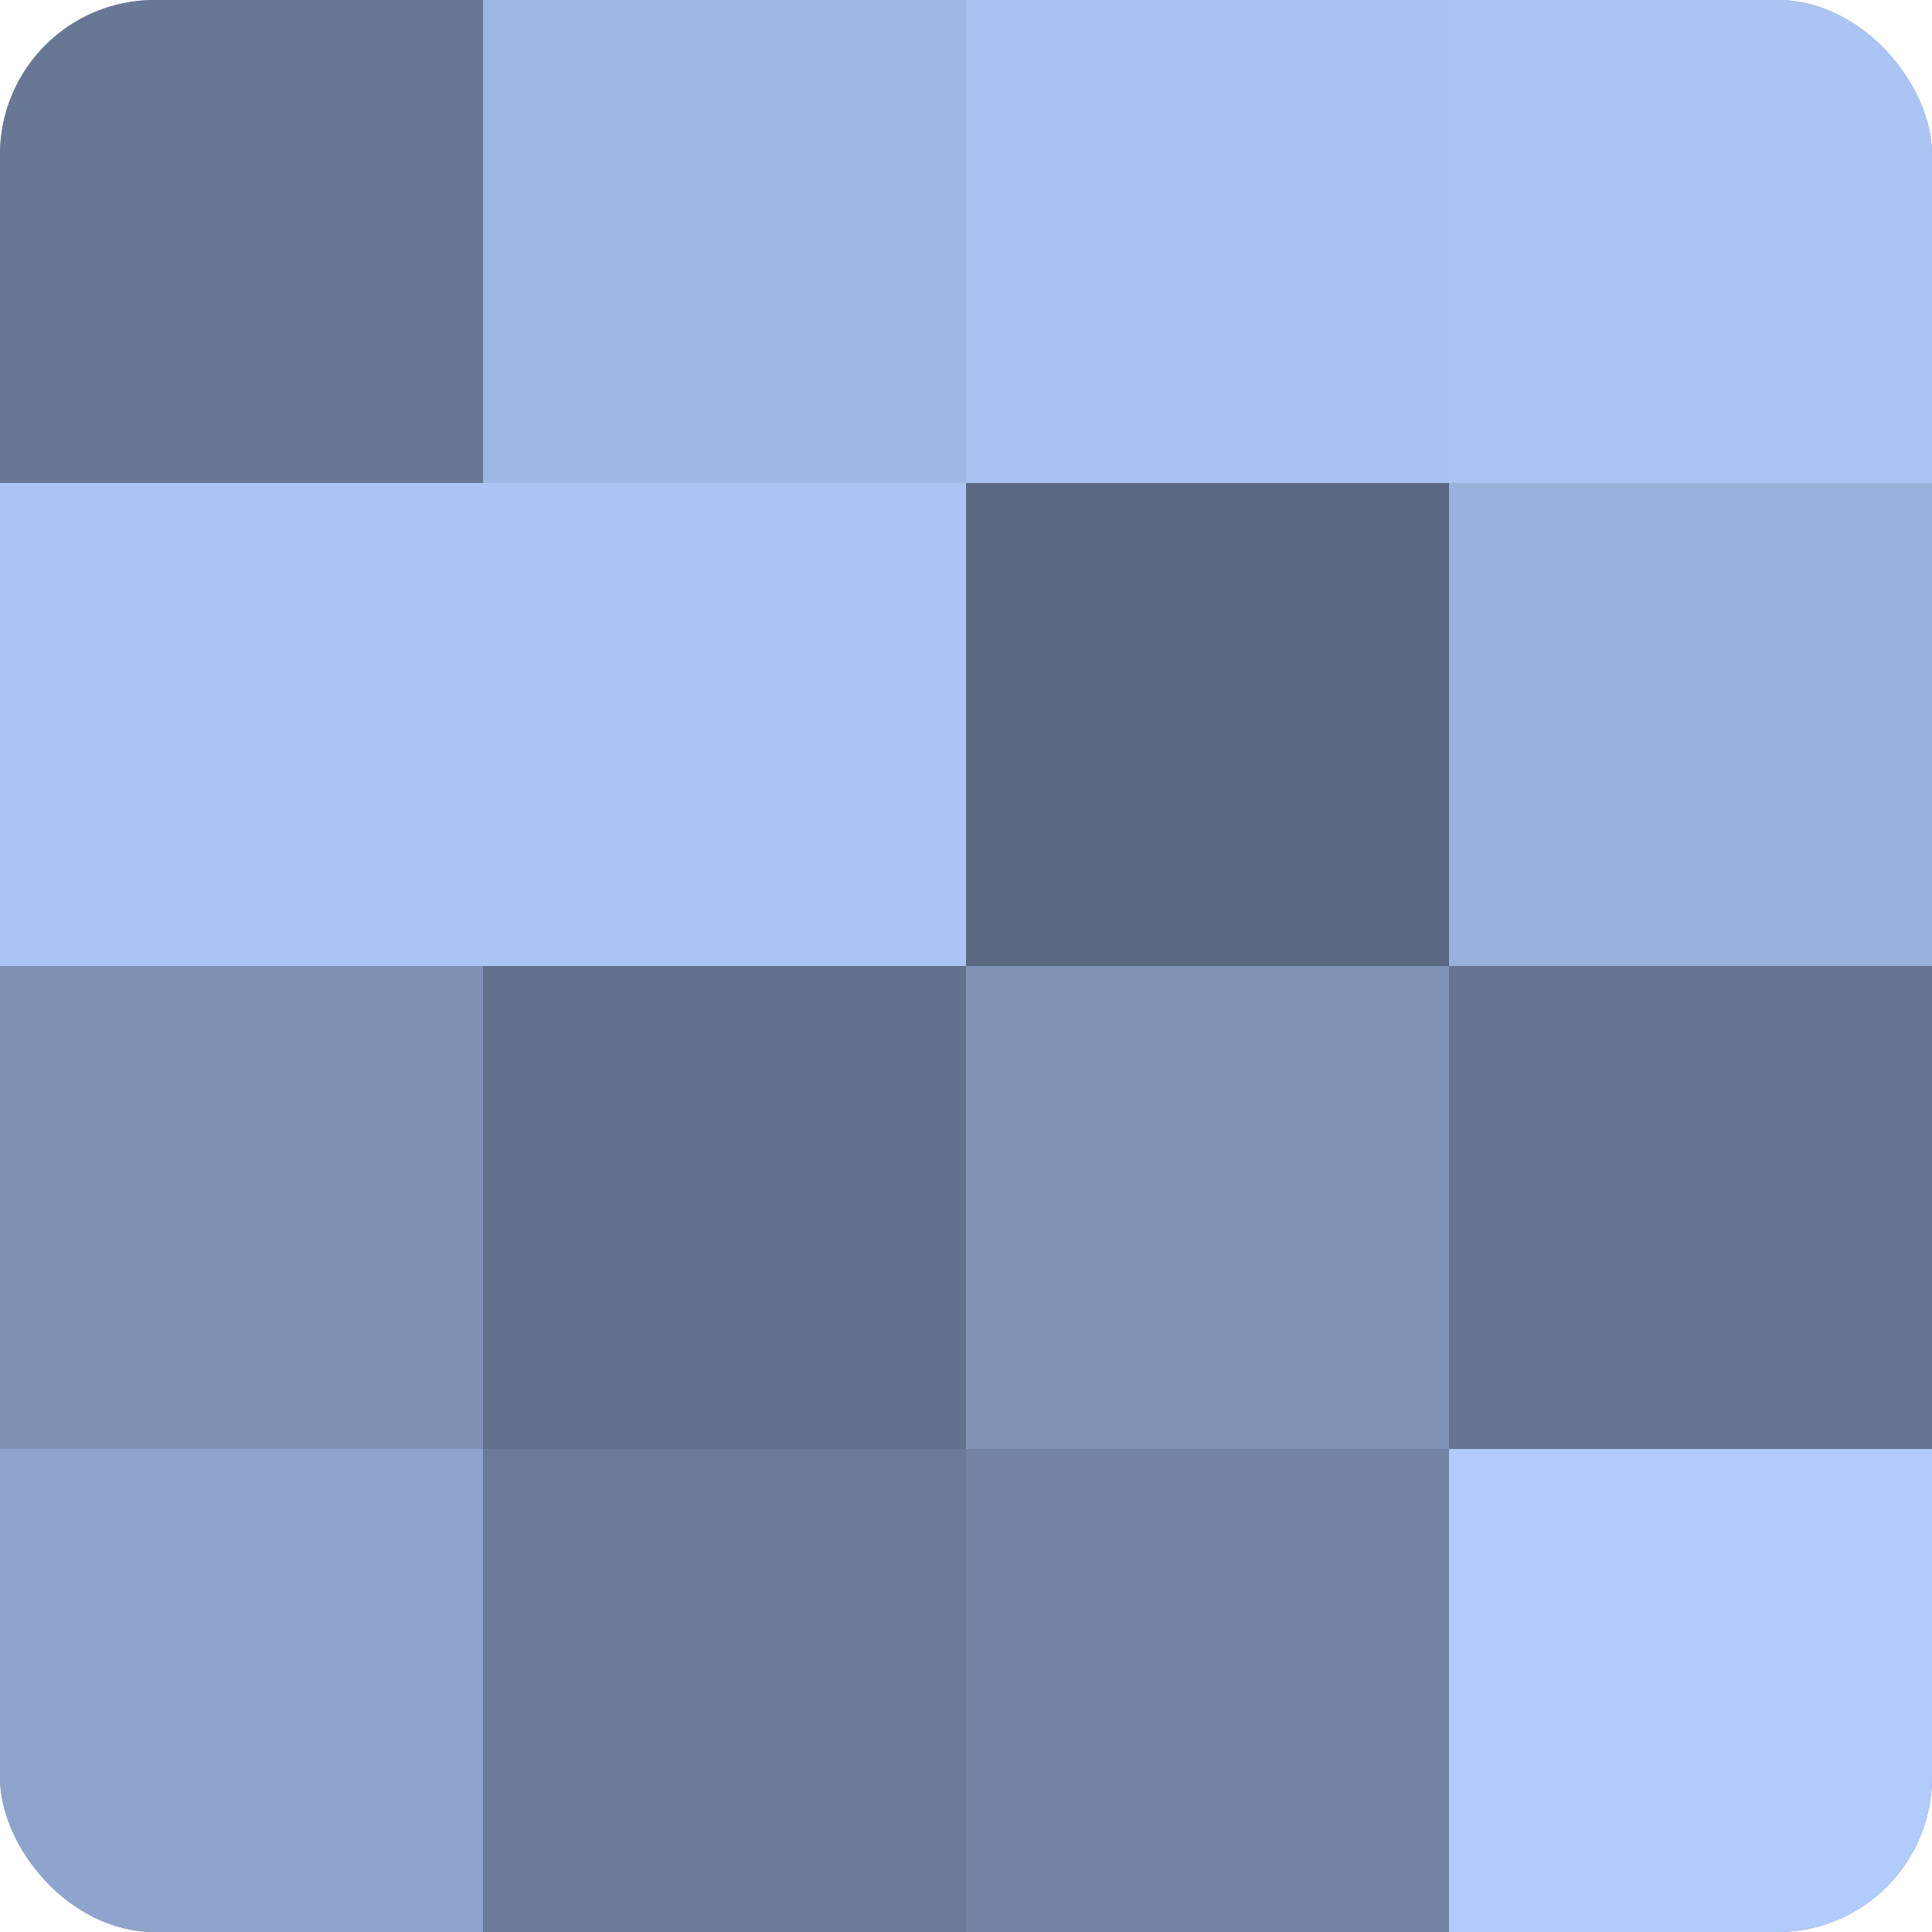
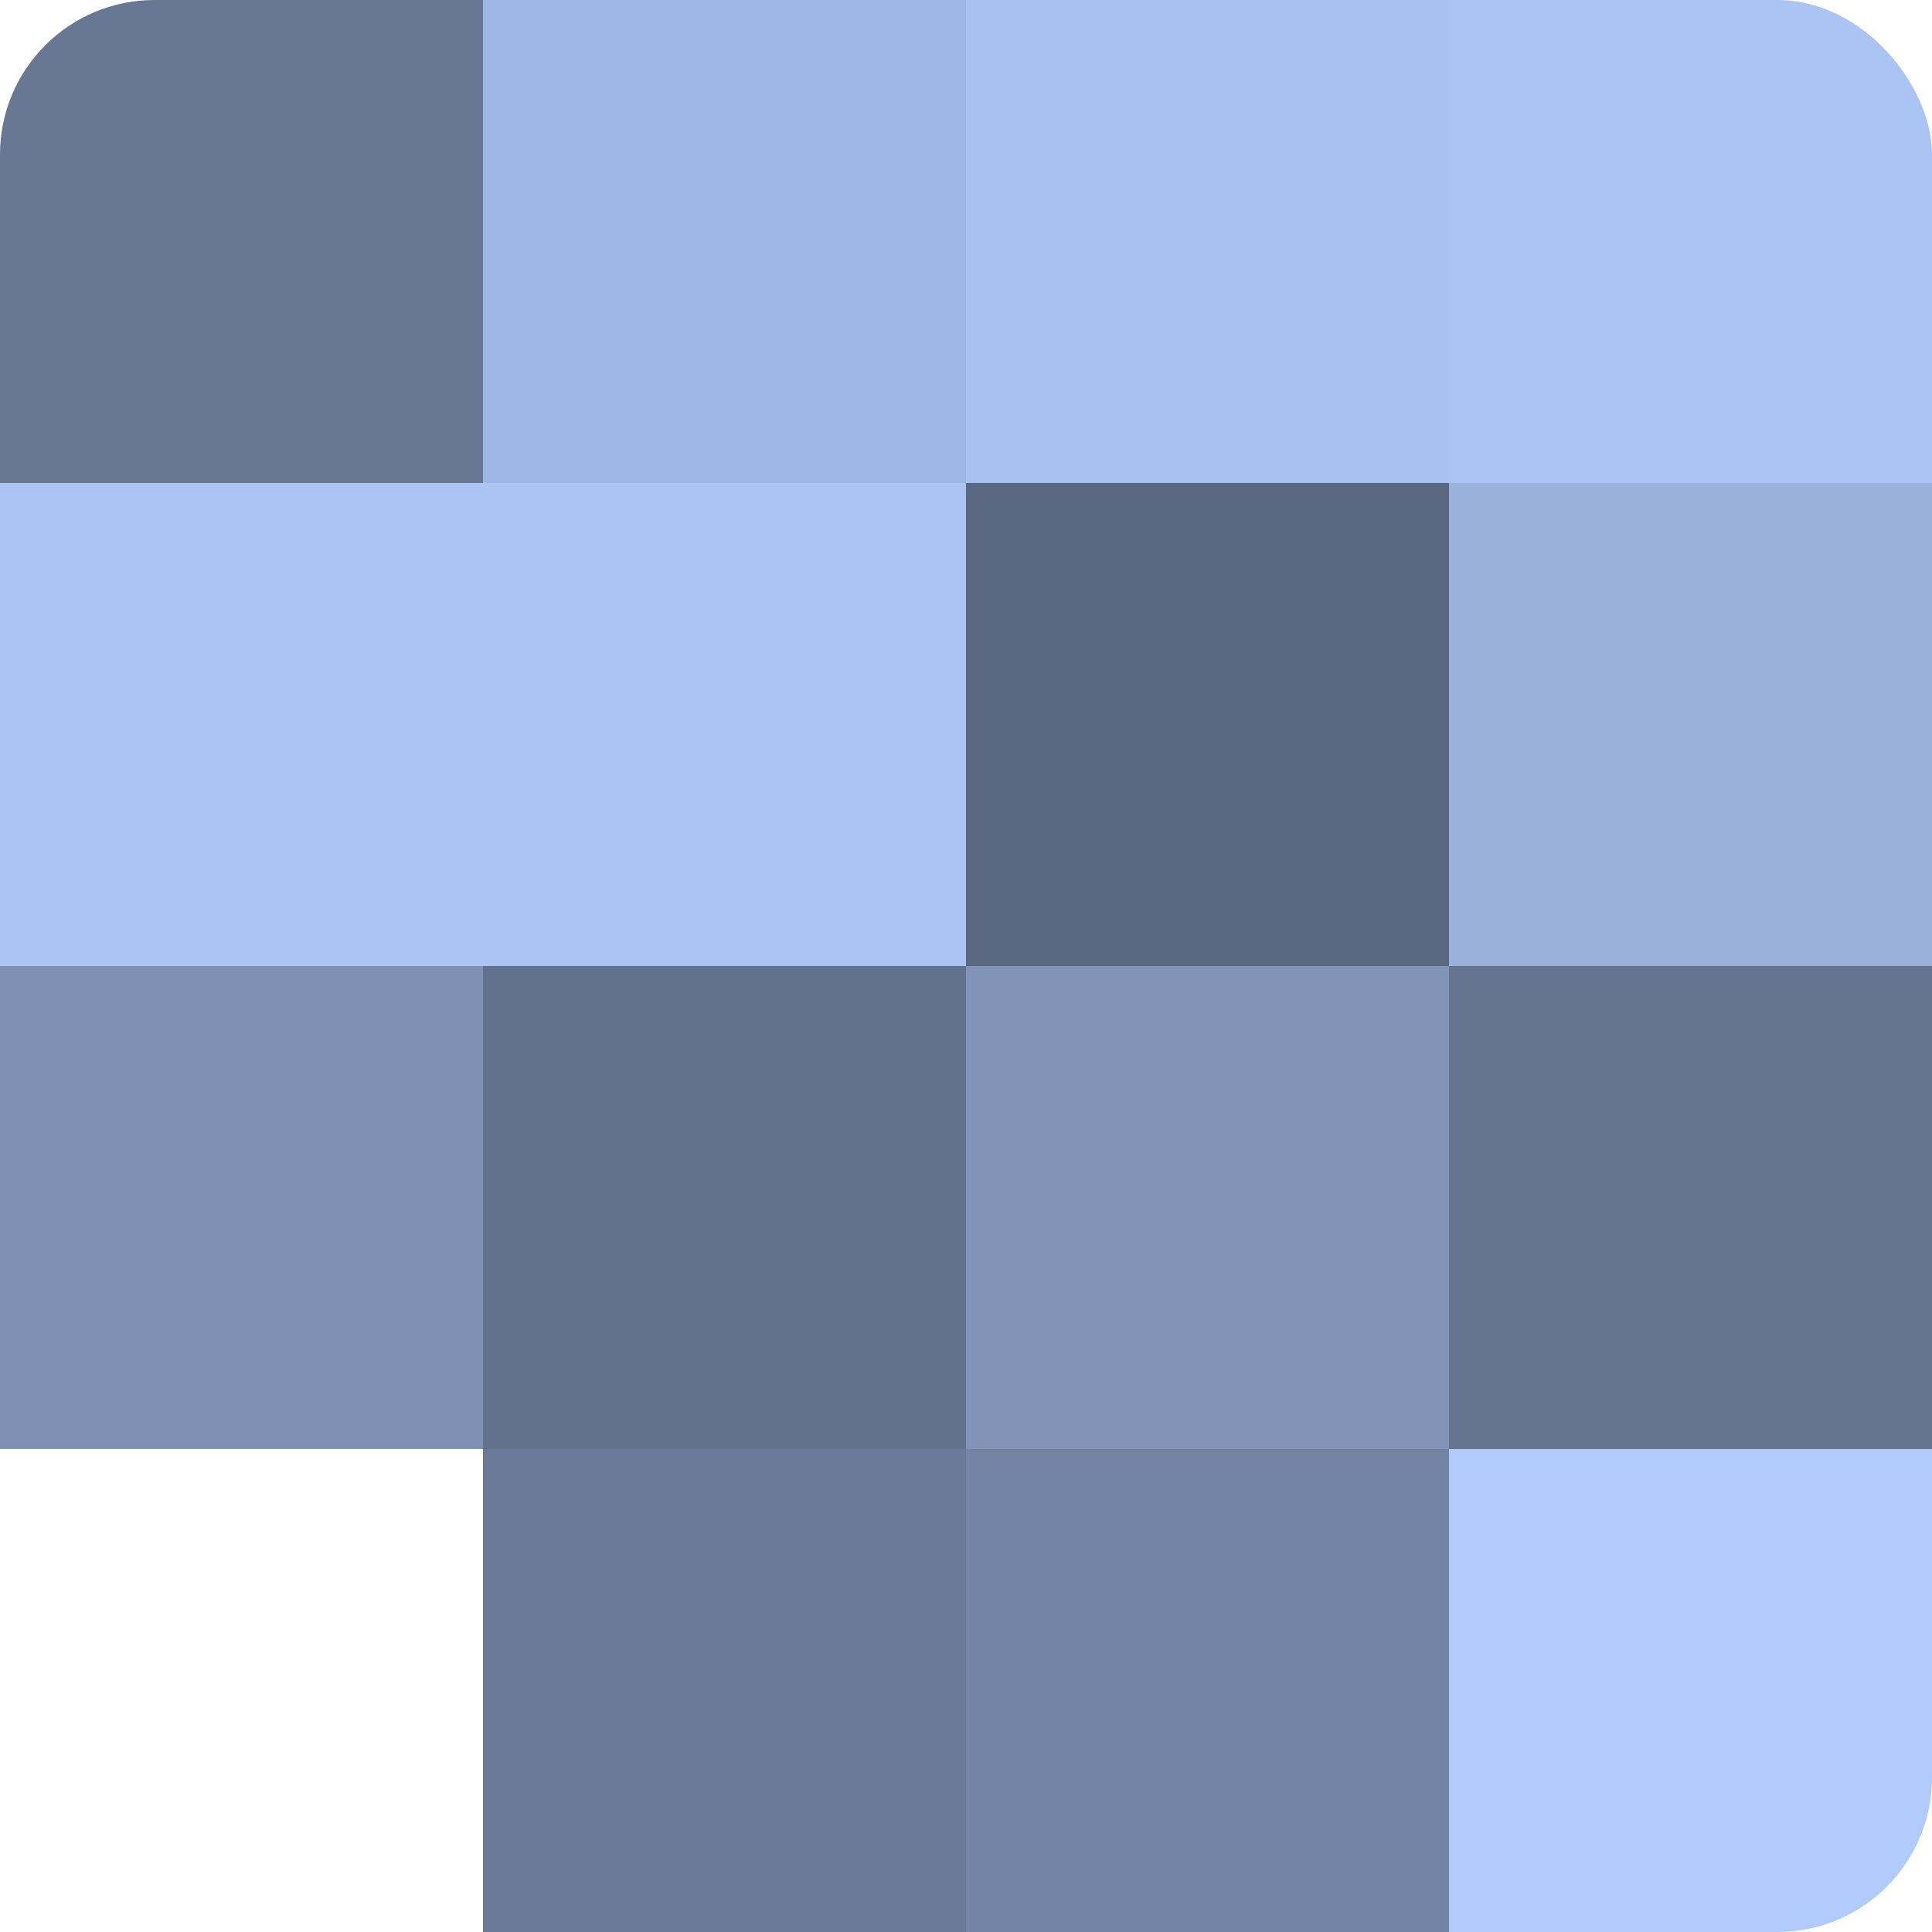
<svg xmlns="http://www.w3.org/2000/svg" width="60" height="60" viewBox="0 0 100 100" preserveAspectRatio="xMidYMid meet">
  <defs>
    <clipPath id="c" width="100" height="100">
      <rect width="100" height="100" rx="8" ry="8" />
    </clipPath>
  </defs>
  <g clip-path="url(#c)">
-     <rect width="100" height="100" fill="#7081a0" />
    <rect width="25" height="25" fill="#687794" />
    <rect y="25" width="25" height="25" fill="#abc4f4" />
    <rect y="50" width="25" height="25" fill="#7e91b4" />
-     <rect y="75" width="25" height="25" fill="#8fa4cc" />
    <rect x="25" width="25" height="25" fill="#9fb7e4" />
    <rect x="25" y="25" width="25" height="25" fill="#abc4f4" />
    <rect x="25" y="50" width="25" height="25" fill="#62718c" />
    <rect x="25" y="75" width="25" height="25" fill="#6a7a98" />
    <rect x="50" width="25" height="25" fill="#a8c1f0" />
    <rect x="50" y="25" width="25" height="25" fill="#5a6780" />
    <rect x="50" y="50" width="25" height="25" fill="#8194b8" />
    <rect x="50" y="75" width="25" height="25" fill="#7384a4" />
    <rect x="75" width="25" height="25" fill="#abc4f4" />
    <rect x="75" y="25" width="25" height="25" fill="#9ab1dc" />
    <rect x="75" y="50" width="25" height="25" fill="#657490" />
    <rect x="75" y="75" width="25" height="25" fill="#b0cbfc" />
  </g>
</svg>